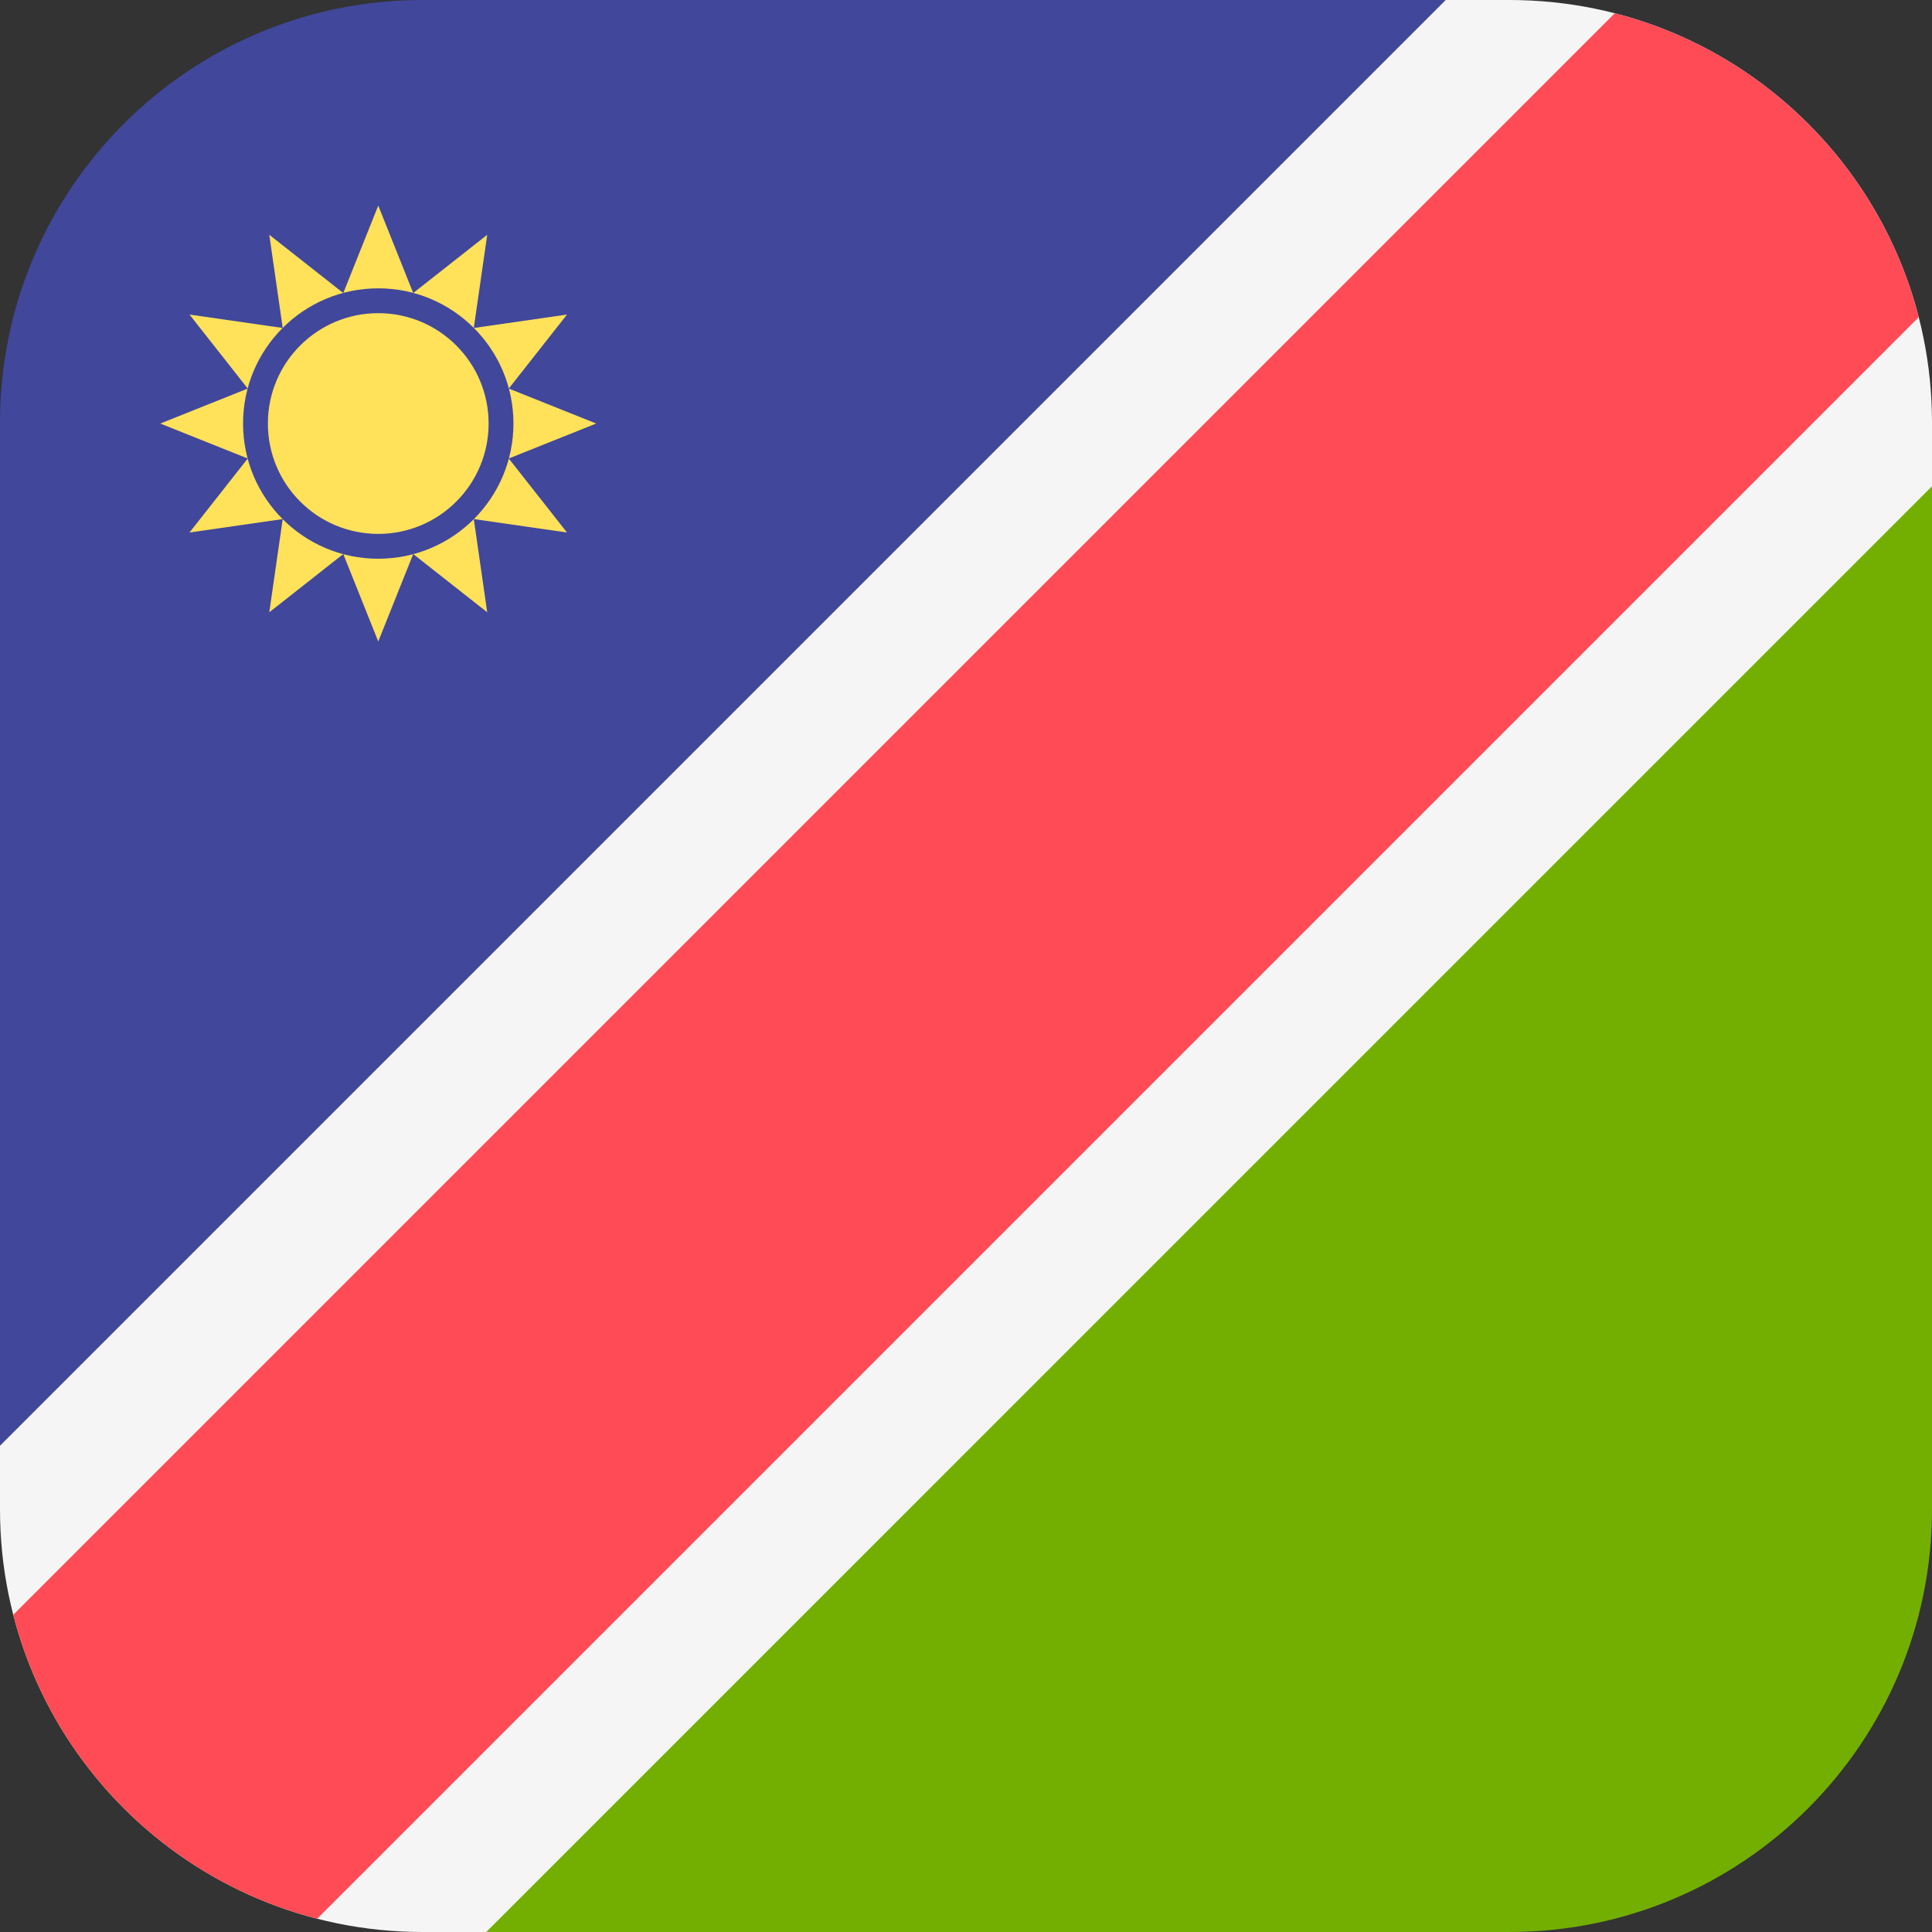
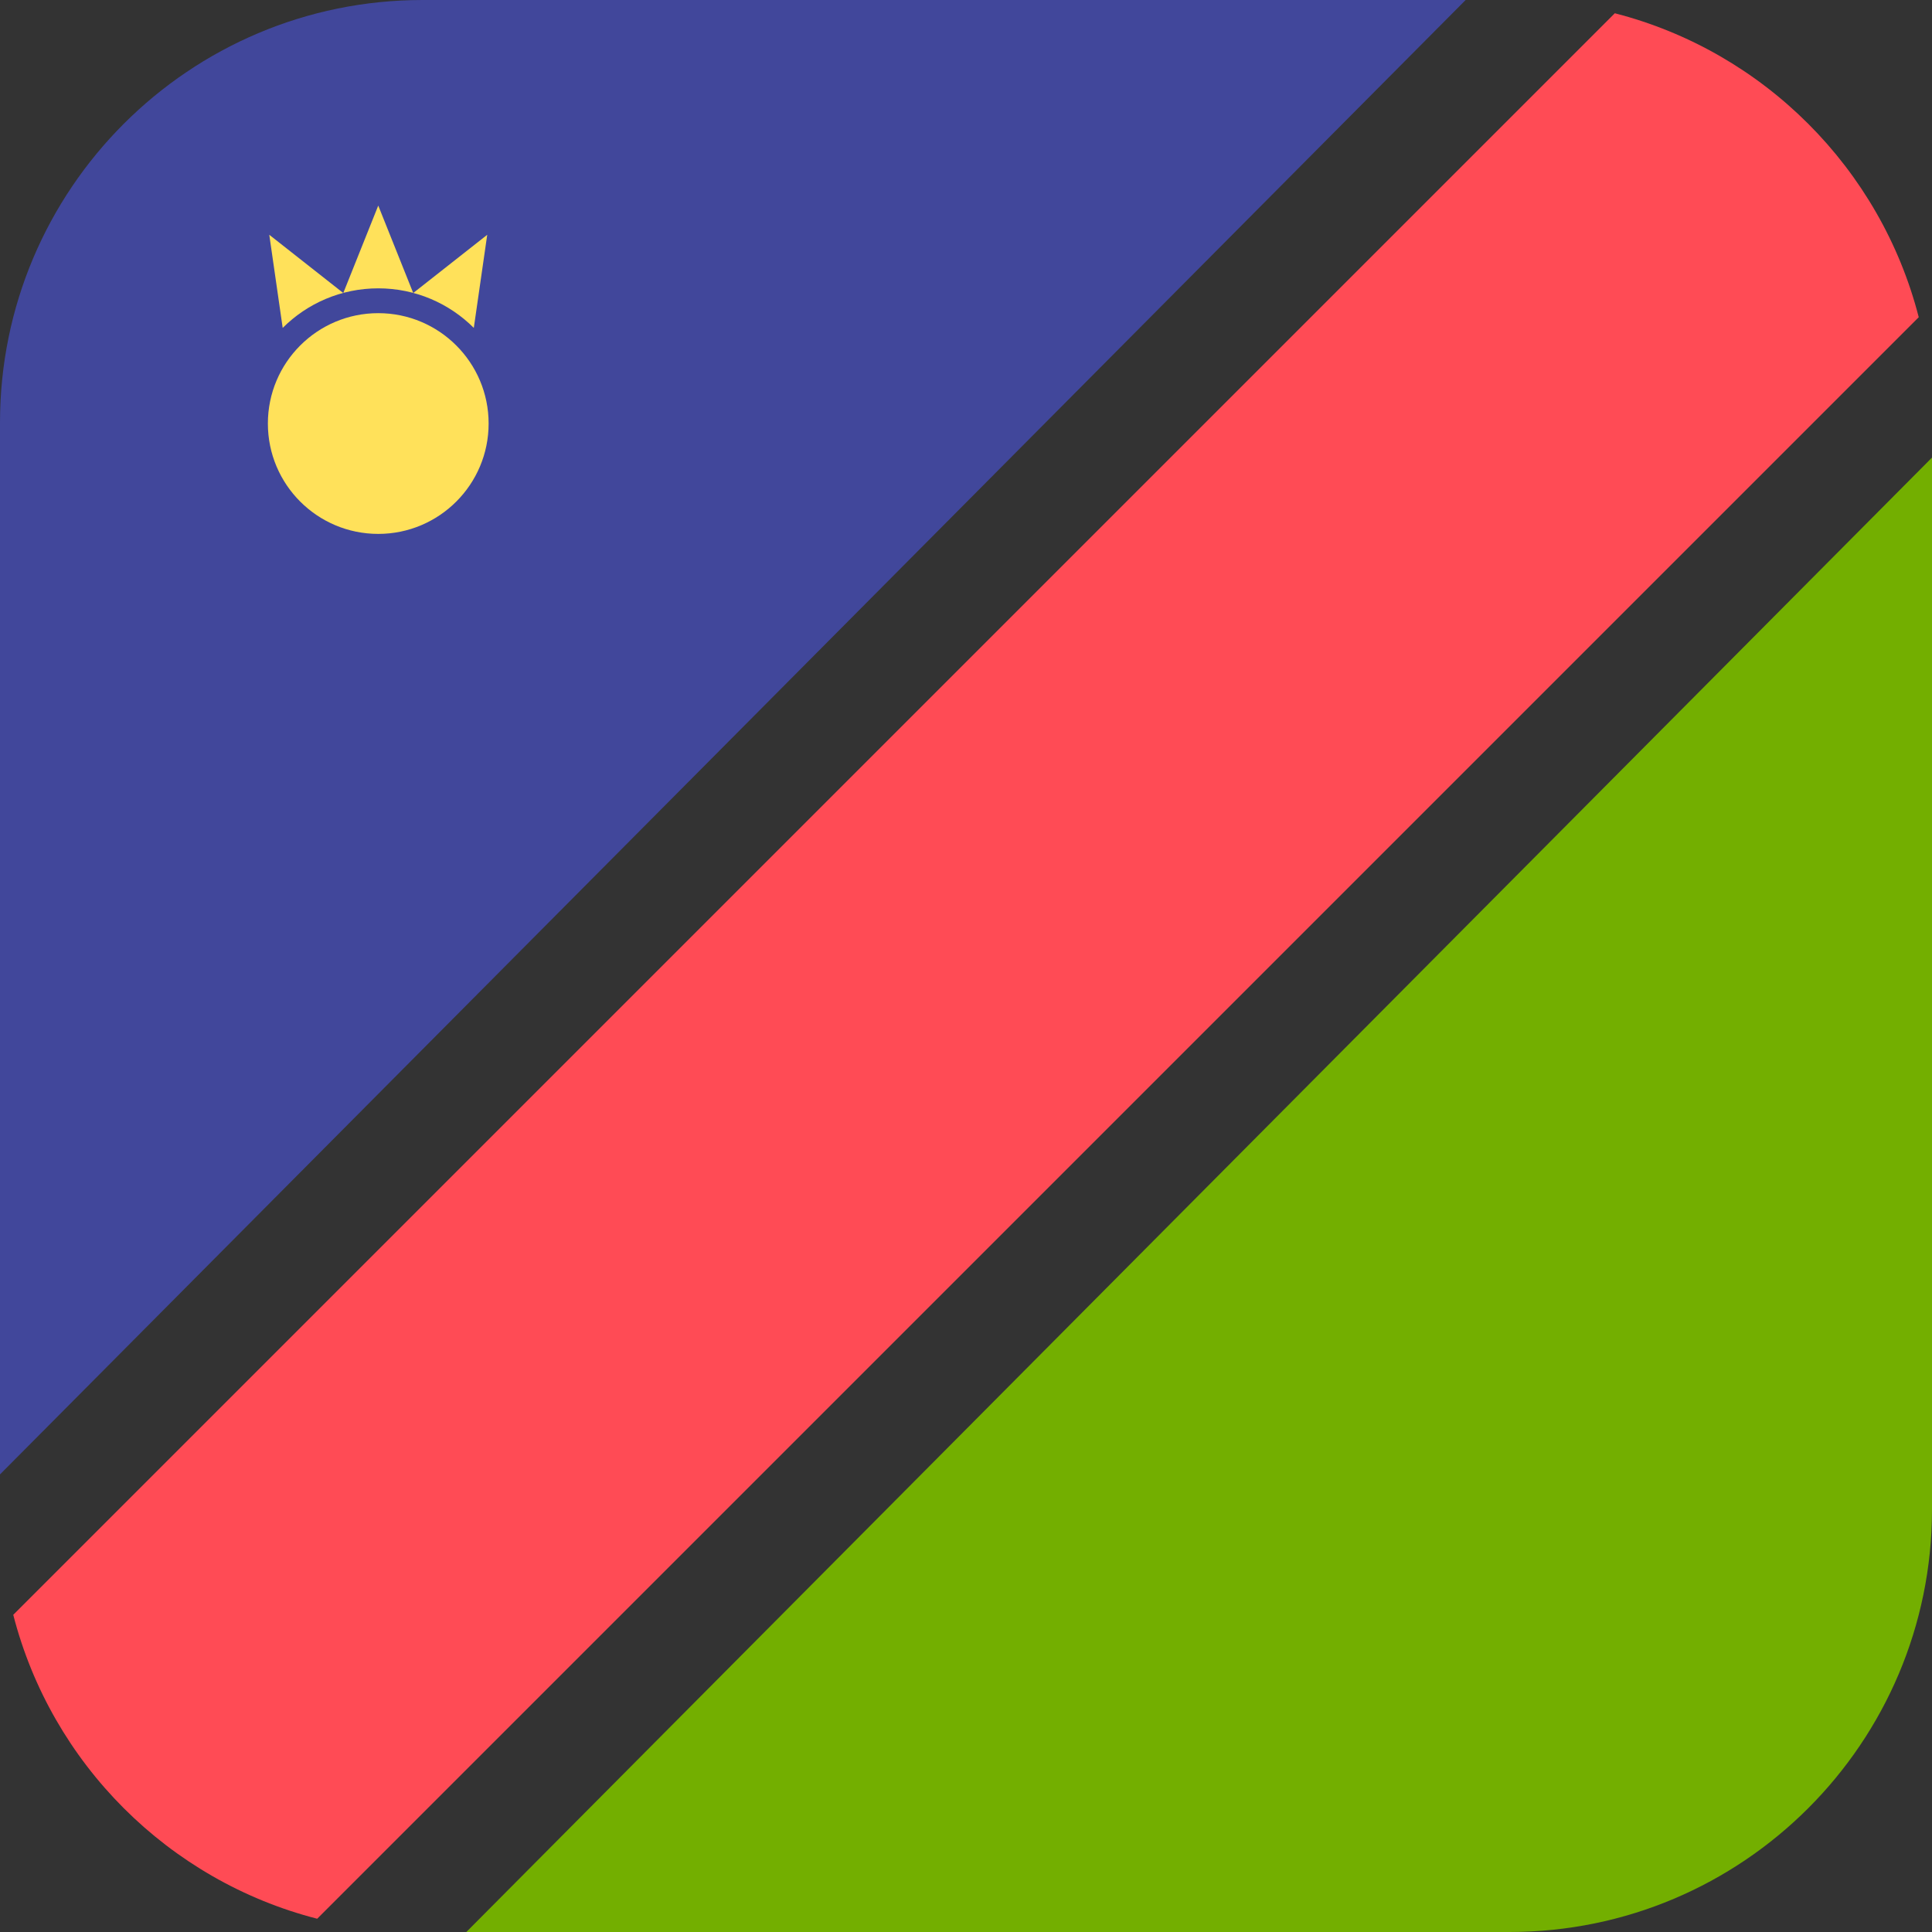
<svg xmlns="http://www.w3.org/2000/svg" version="1.1" id="Layer_1" x="0px" y="0px" viewBox="0 0 512 512" style="enable-background:new 0 0 512 512;" xml:space="preserve">
  <rect x="0" y="0" width="512" height="512" fill="#333333" stroke="none" />
  <path style="fill:#41479B;" d="M112,0C50.144,0,0,50.144,0,112v278.737L388.414,0H112z" />
  <path style="fill:#73AF00;" d="M400,512c61.856,0,112-50.144,112-112V121.263L123.586,512H400z" />
-   <path style="fill:#F5F5F5;" d="M400,0h-16.861L0,383.14V400c0,61.856,50.144,112,112,112h16.861L512,128.86V112  C512,50.144,461.856,0,400,0z" />
  <path style="fill:#FF4B55;" d="M427.941,3.514L3.514,427.94c10.119,39.405,41.14,70.426,80.545,80.545L508.486,84.06  C498.367,44.655,467.346,13.633,427.941,3.514z" />
  <g>
    <path style="fill:#FFE15A;" d="M100.241,76.413c9.889,0,18.841,4.006,25.324,10.484l3.555-24.677l-19.611,15.432l-9.268-23.17   l-9.268,23.17L71.362,62.221l3.555,24.677C81.4,80.419,90.353,76.413,100.241,76.413z" />
-     <path style="fill:#FFE15A;" d="M74.897,137.565c-6.478-6.483-10.484-15.435-10.484-25.324S68.419,93.4,74.897,86.917L50.22,83.362   l15.432,19.611l-23.17,9.268l23.17,9.268L50.22,141.12L74.897,137.565z" />
-     <path style="fill:#FFE15A;" d="M158,112.241l-23.17-9.268l15.432-19.611l-24.677,3.555c6.478,6.483,10.484,15.435,10.484,25.324   c0,9.888-4.006,18.841-10.484,25.324l24.677,3.555l-15.432-19.611L158,112.241z" />
-     <path style="fill:#FFE15A;" d="M100.241,148.07c-9.889,0-18.841-4.006-25.324-10.484l-3.555,24.676l19.611-15.432l9.268,23.17   l9.268-23.17l19.611,15.432l-3.555-24.676C119.082,144.063,110.13,148.07,100.241,148.07z" />
    <circle style="fill:#FFE15A;" cx="100.24" cy="112.24" r="29.25" />
  </g>
  <g>
</g>
  <g>
</g>
  <g>
</g>
  <g>
</g>
  <g>
</g>
  <g>
</g>
  <g>
</g>
  <g>
</g>
  <g>
</g>
  <g>
</g>
  <g>
</g>
  <g>
</g>
  <g>
</g>
  <g>
</g>
  <g>
</g>
</svg>